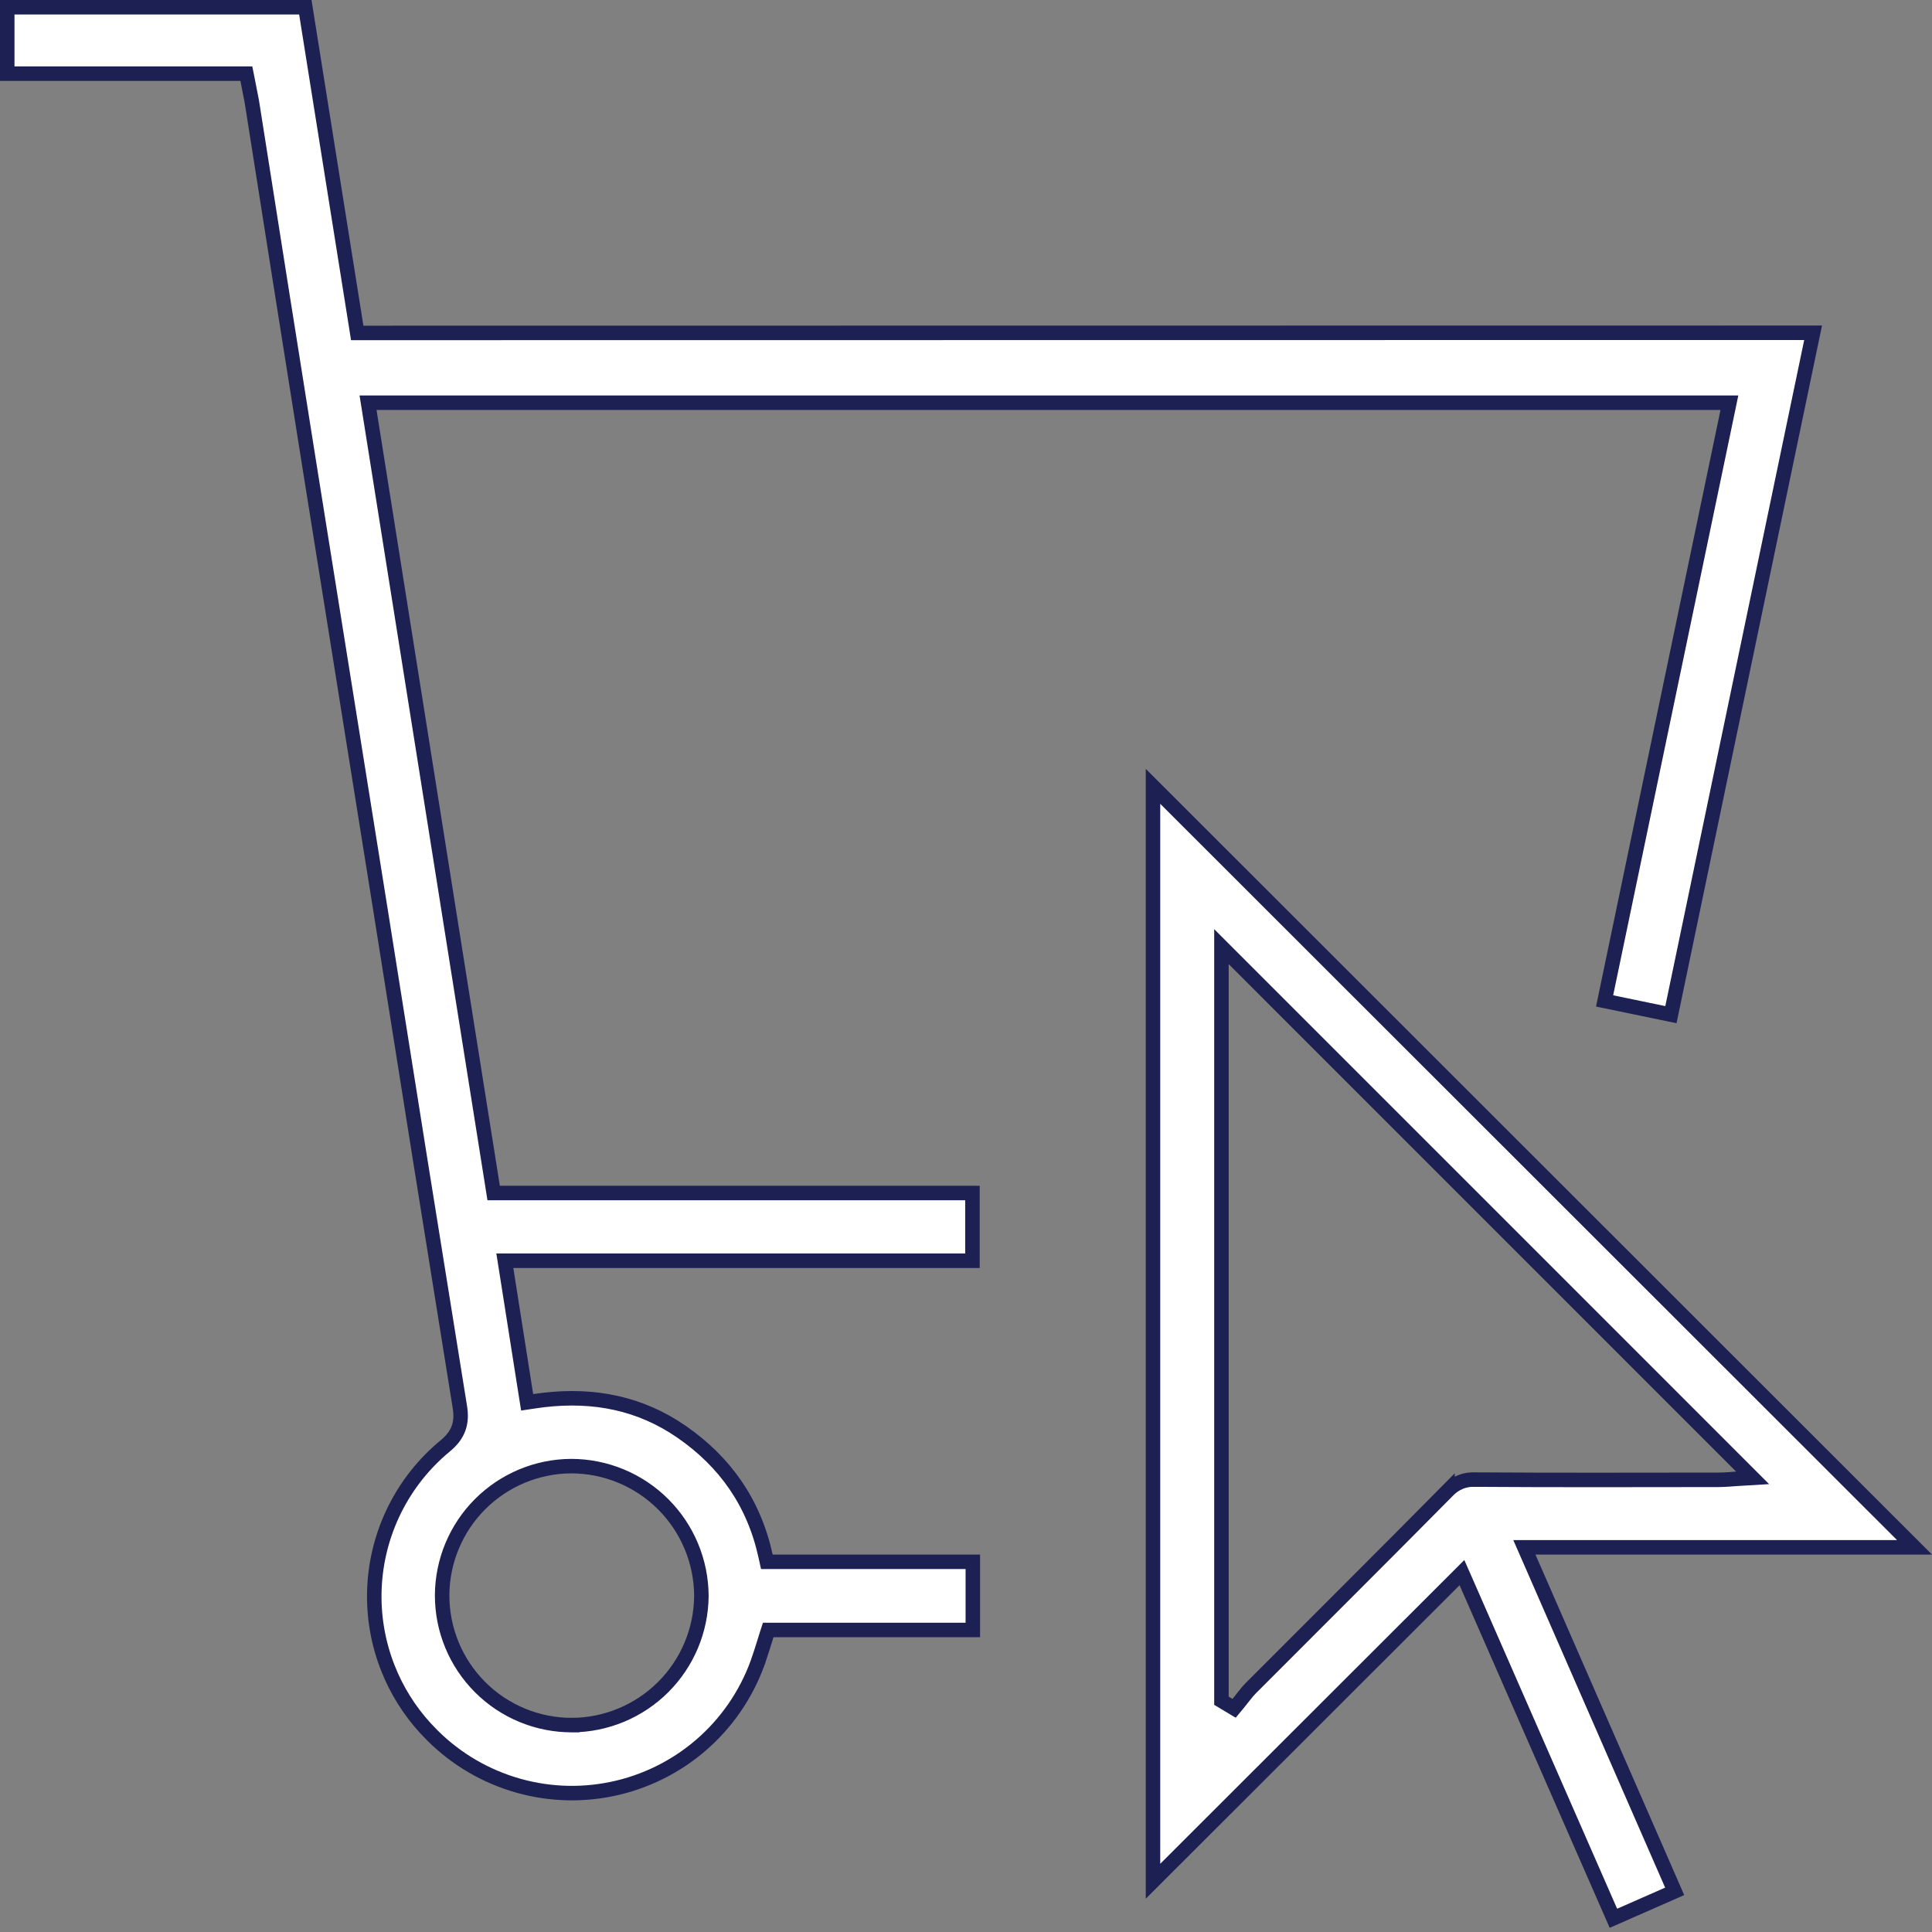
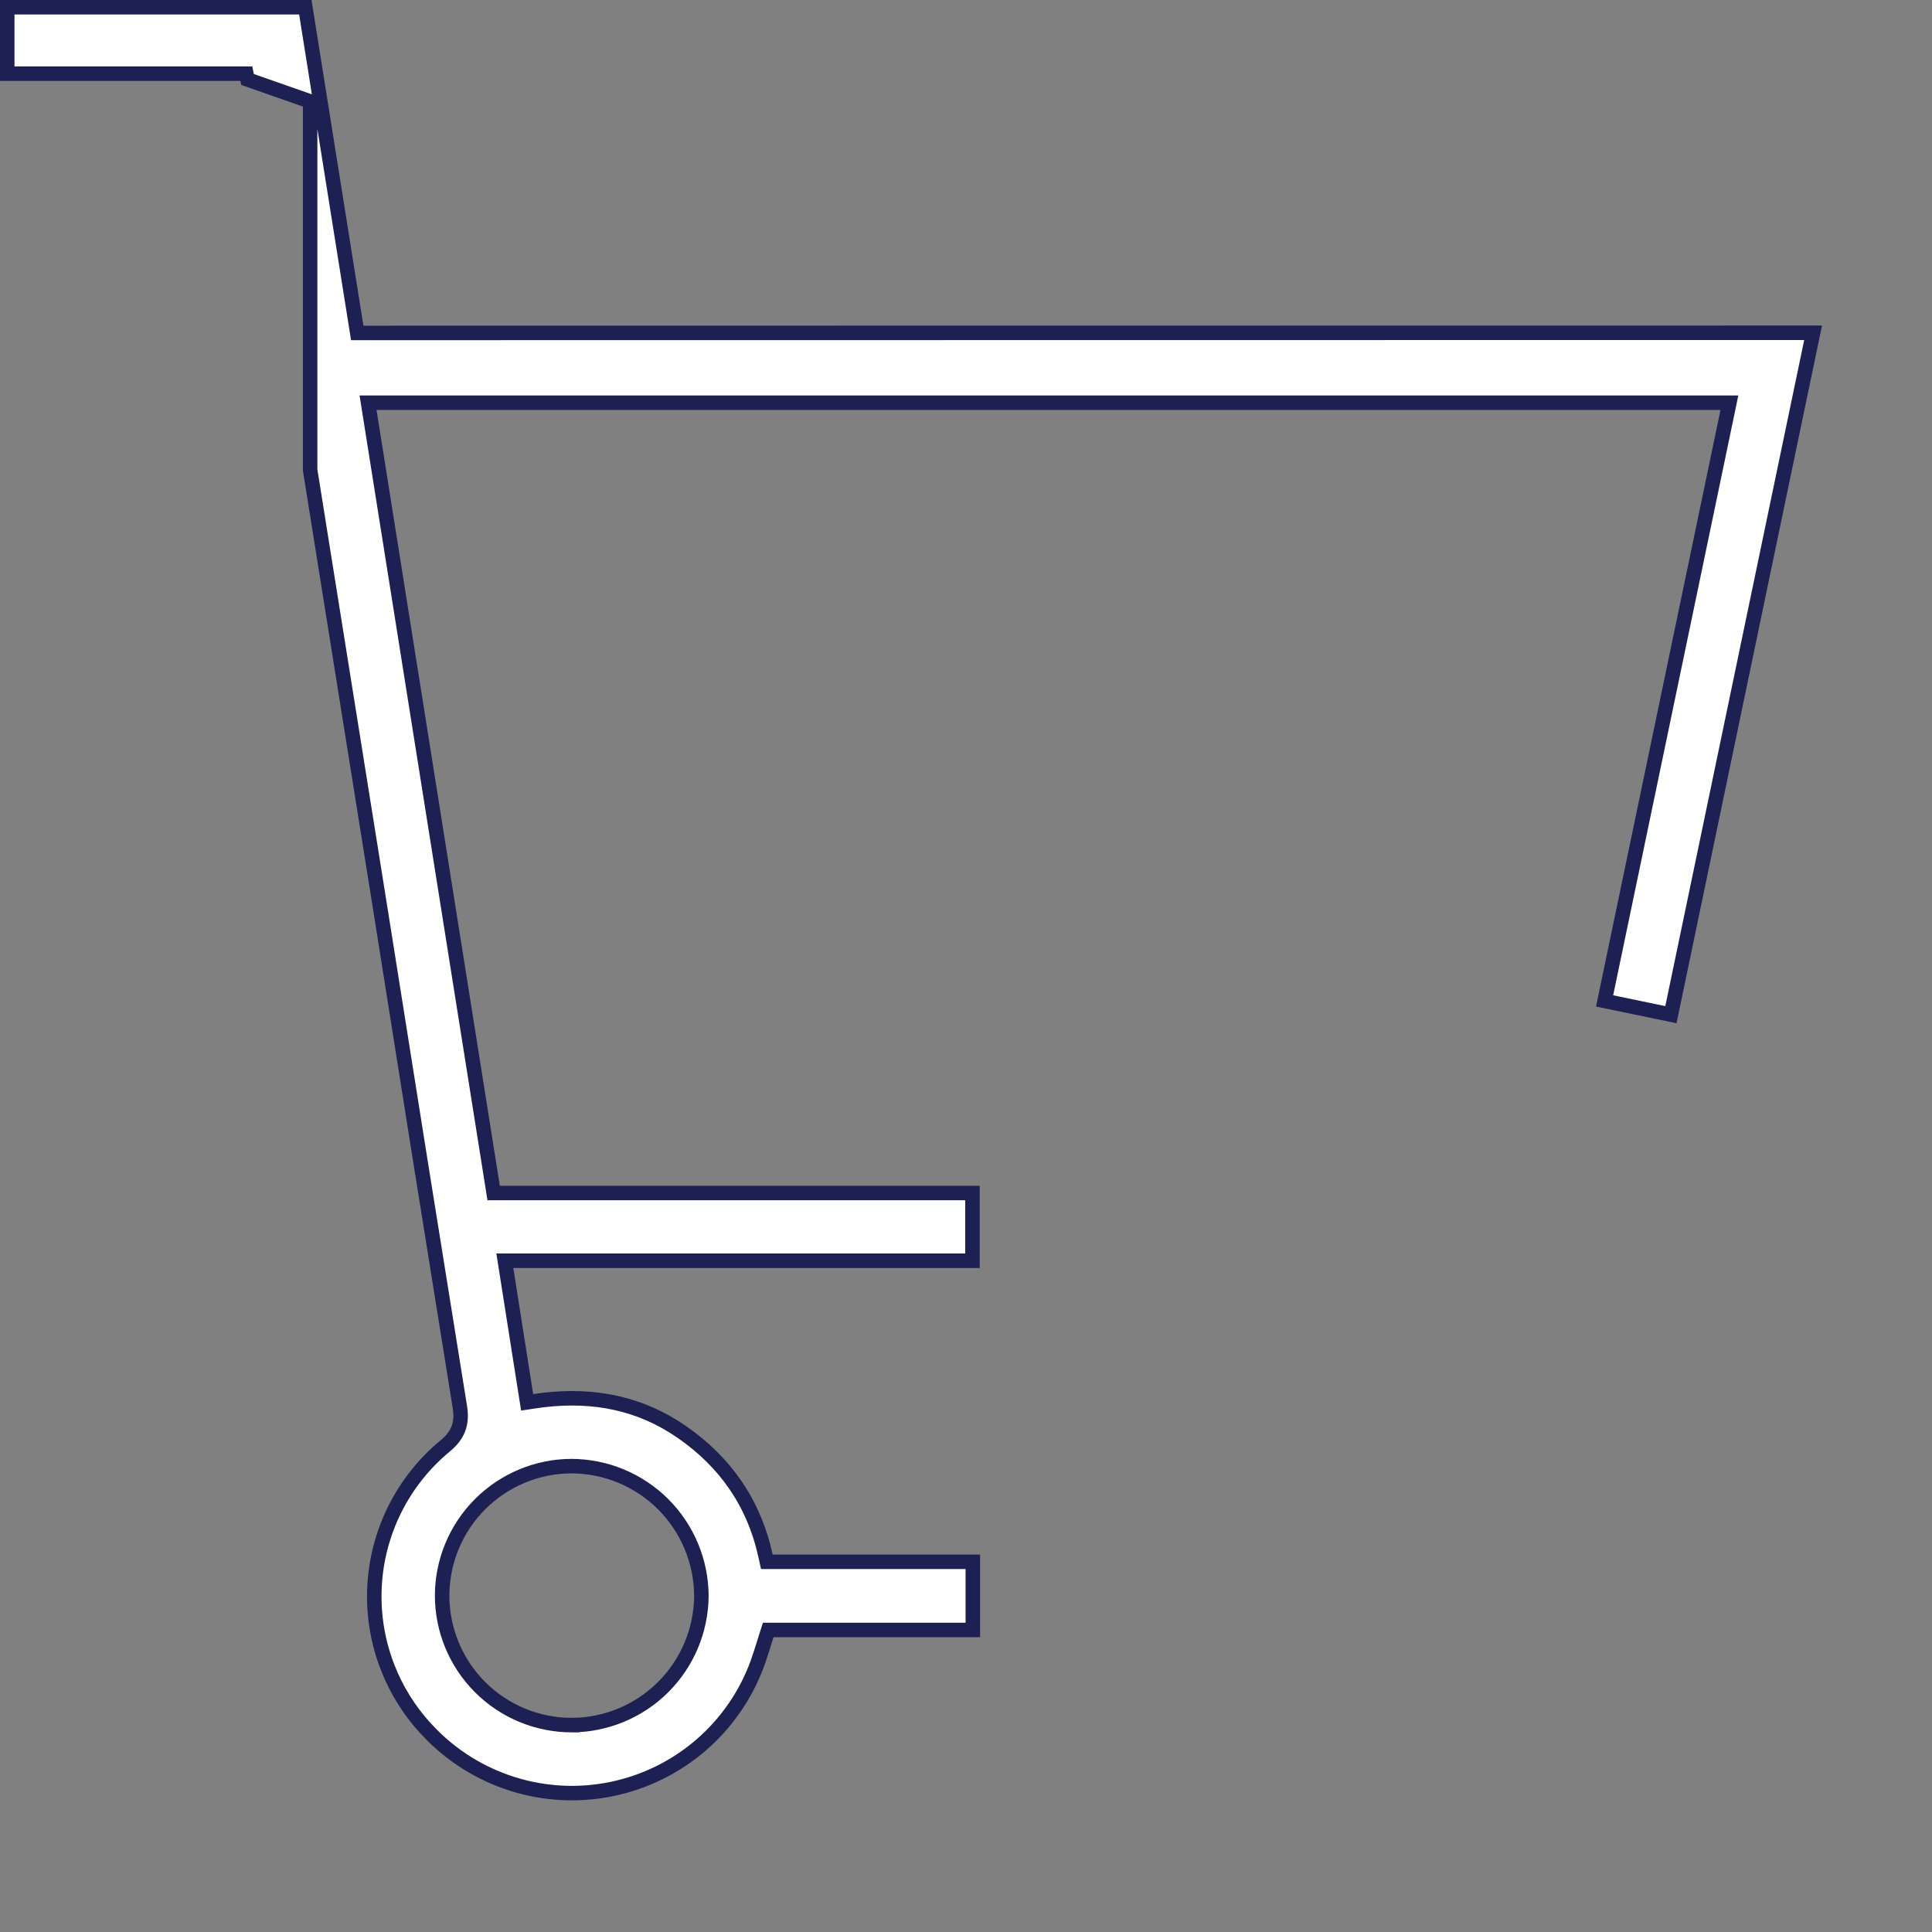
<svg xmlns="http://www.w3.org/2000/svg" width="80" height="80" viewBox="0 0 80 80" fill="none">
  <rect x="0" y="0" width="80" height="80" fill="#808080" stroke="none" />
-   <path d="M12.643 0.3C13.341 4.684 14.039 9.061 14.752 13.533L14.792 13.786H15.048L75.077 13.779L69.189 42.015L66.443 41.446L71.536 17.036L71.611 16.675H15.24L15.295 17.021C17 27.744 18.696 38.42 20.401 49.148L20.441 49.401H40.268V52.205H20.904L20.959 52.552L21.781 57.773L21.828 58.067L22.123 58.023C24.233 57.702 26.164 57.996 27.889 59.068L28.231 59.293C30.023 60.535 31.215 62.214 31.702 64.435L31.754 64.671H40.283V67.493H31.81L31.743 67.703C31.632 68.054 31.545 68.342 31.448 68.634H31.447C31.01 69.958 30.242 71.148 29.216 72.092C28.189 73.035 26.939 73.7 25.583 74.024C24.227 74.349 22.81 74.321 21.468 73.943C20.125 73.566 18.902 72.852 17.913 71.869L17.912 71.868L17.618 71.562C16.951 70.834 16.422 69.989 16.06 69.067C15.645 68.015 15.456 66.886 15.505 65.756C15.554 64.625 15.84 63.517 16.344 62.504C16.848 61.491 17.559 60.596 18.431 59.875C18.692 59.66 18.882 59.429 18.985 59.149C19.088 58.87 19.093 58.575 19.041 58.254C17.938 51.416 16.845 44.577 15.764 37.735V37.734L12.842 19.46C12.032 14.374 11.226 9.287 10.427 4.2V4.199L10.249 3.291L10.201 3.049H0.3V0.3H12.643ZM23.648 60.709C22.234 60.717 20.881 61.283 19.881 62.283C18.881 63.283 18.316 64.637 18.308 66.051V66.052C18.306 66.759 18.444 67.46 18.714 68.114C18.984 68.768 19.381 69.362 19.881 69.862C20.381 70.362 20.976 70.759 21.63 71.028C22.282 71.297 22.981 71.434 23.686 71.433L23.688 71.434H23.692V71.433C25.105 71.422 26.458 70.858 27.459 69.86C28.46 68.862 29.029 67.51 29.043 66.096V66.093C29.039 64.664 28.47 63.295 27.459 62.286C26.448 61.277 25.078 60.71 23.649 60.709H23.648Z" fill="white" stroke="#1D2052" stroke-width="0.6" />
-   <path d="M79.276 64.071H63.121L63.305 64.491C65.337 69.144 67.325 73.691 69.345 78.317L66.808 79.432C64.778 74.801 62.776 70.23 60.713 65.52L60.536 65.119L60.226 65.429L47.743 77.899V32.56L79.276 64.071ZM50.577 70.424L50.723 70.512L50.88 70.606L51.101 70.738L51.266 70.54C51.42 70.353 51.533 70.194 51.659 70.047L51.793 69.902C54.506 67.181 57.236 64.47 59.938 61.736L59.938 61.737L59.945 61.73C60.09 61.573 60.267 61.451 60.464 61.371C60.612 61.311 60.768 61.276 60.927 61.267H61.1C64.449 61.29 67.8 61.279 71.151 61.276C71.428 61.276 71.718 61.247 71.907 61.235L72.572 61.195L72.101 60.724C65.06 53.685 58.057 46.681 51.09 39.711L50.577 39.198V70.424Z" fill="white" stroke="#1D2052" stroke-width="0.6" />
+   <path d="M12.643 0.3C13.341 4.684 14.039 9.061 14.752 13.533L14.792 13.786H15.048L75.077 13.779L69.189 42.015L66.443 41.446L71.536 17.036L71.611 16.675H15.24L15.295 17.021C17 27.744 18.696 38.42 20.401 49.148L20.441 49.401H40.268V52.205H20.904L20.959 52.552L21.781 57.773L21.828 58.067L22.123 58.023C24.233 57.702 26.164 57.996 27.889 59.068L28.231 59.293C30.023 60.535 31.215 62.214 31.702 64.435L31.754 64.671H40.283V67.493H31.81L31.743 67.703C31.632 68.054 31.545 68.342 31.448 68.634H31.447C31.01 69.958 30.242 71.148 29.216 72.092C28.189 73.035 26.939 73.7 25.583 74.024C24.227 74.349 22.81 74.321 21.468 73.943C20.125 73.566 18.902 72.852 17.913 71.869L17.912 71.868L17.618 71.562C16.951 70.834 16.422 69.989 16.06 69.067C15.645 68.015 15.456 66.886 15.505 65.756C15.554 64.625 15.84 63.517 16.344 62.504C16.848 61.491 17.559 60.596 18.431 59.875C18.692 59.66 18.882 59.429 18.985 59.149C19.088 58.87 19.093 58.575 19.041 58.254C17.938 51.416 16.845 44.577 15.764 37.735V37.734L12.842 19.46V4.199L10.249 3.291L10.201 3.049H0.3V0.3H12.643ZM23.648 60.709C22.234 60.717 20.881 61.283 19.881 62.283C18.881 63.283 18.316 64.637 18.308 66.051V66.052C18.306 66.759 18.444 67.46 18.714 68.114C18.984 68.768 19.381 69.362 19.881 69.862C20.381 70.362 20.976 70.759 21.63 71.028C22.282 71.297 22.981 71.434 23.686 71.433L23.688 71.434H23.692V71.433C25.105 71.422 26.458 70.858 27.459 69.86C28.46 68.862 29.029 67.51 29.043 66.096V66.093C29.039 64.664 28.47 63.295 27.459 62.286C26.448 61.277 25.078 60.71 23.649 60.709H23.648Z" fill="white" stroke="#1D2052" stroke-width="0.6" />
</svg>